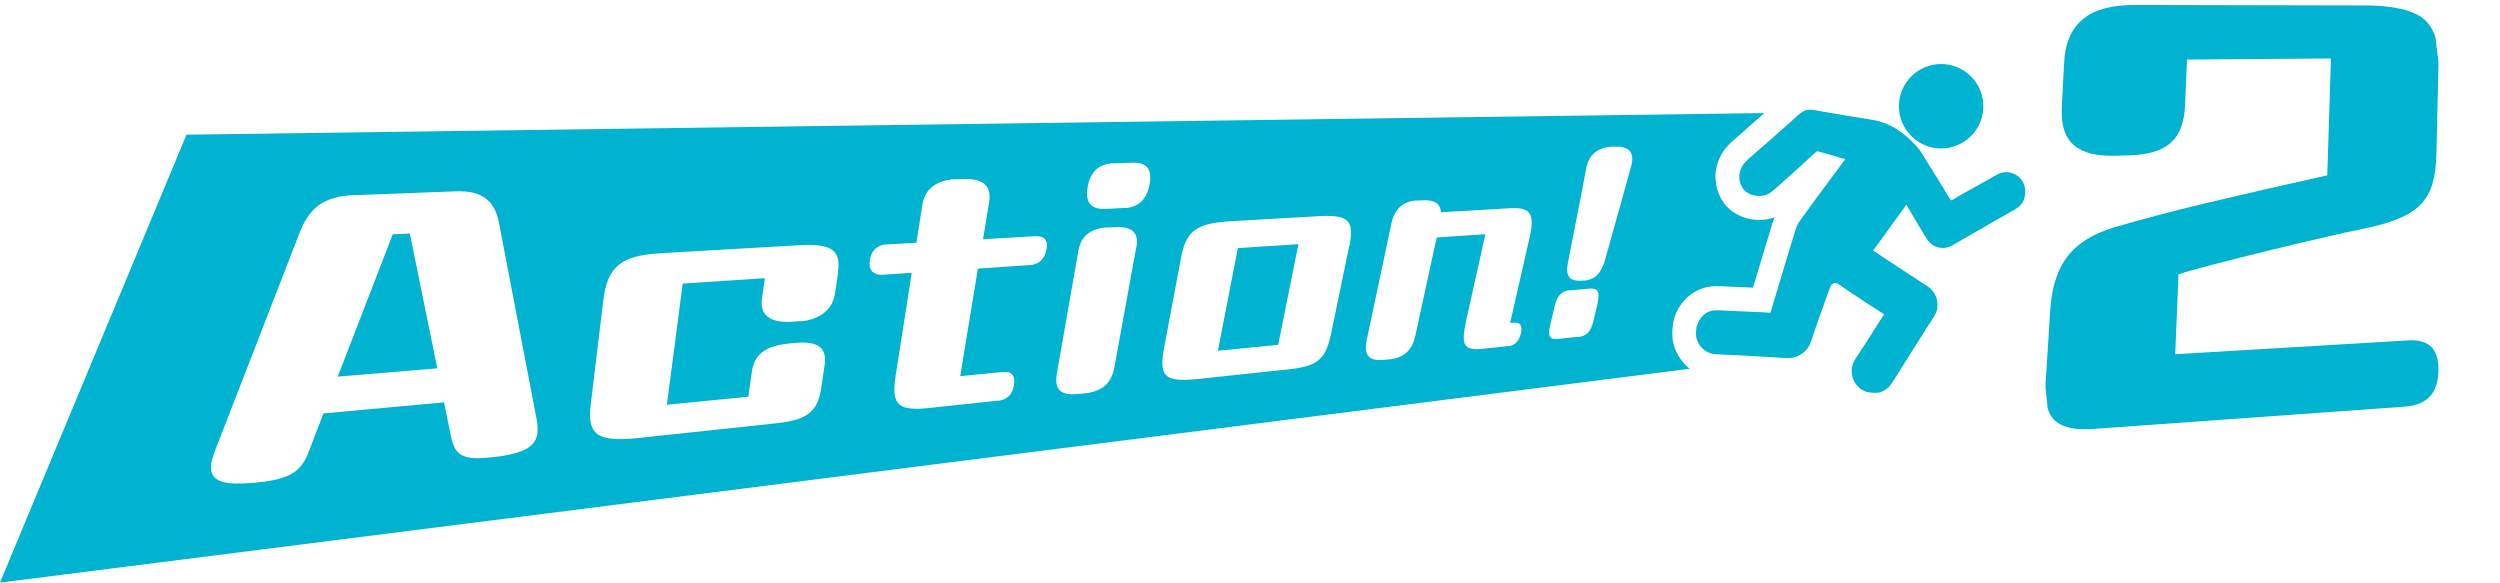
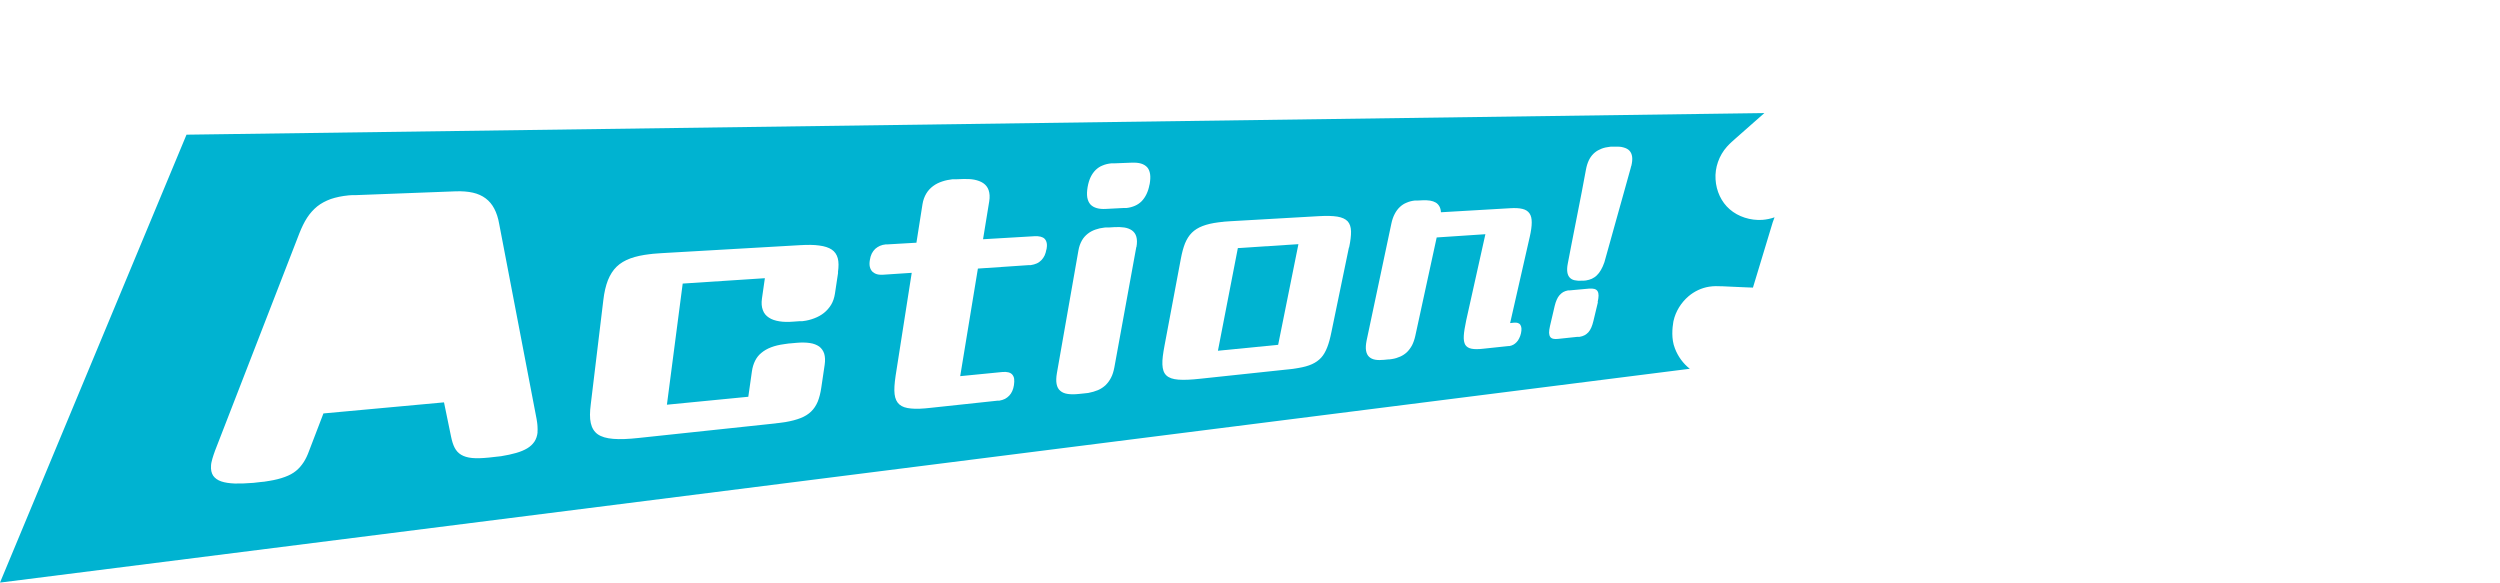
<svg xmlns="http://www.w3.org/2000/svg" id="_レイヤー_2" data-name="レイヤー_2" viewBox="0 0 223.31 52.04">
  <defs>
    <style>
      .cls-1 {
        fill: none;
      }

      .cls-2 {
        fill: #00b3d1;
      }

      .cls-3 {
        fill: #00b3d1;
      }

      .cls-4 {
        isolation: isolate;
      }

      .cls-5 {
        clip-path: url(#clippath);
      }
    </style>
    <clipPath id="clippath">
      <polygon class="cls-1" points="183.14 38.61 179.03 .42 217.18 .5 221.63 35.85 183.14 38.61" />
    </clipPath>
  </defs>
  <g id="_背景" data-name="背景">
    <g>
      <g>
-         <polygon class="cls-3" points="35.08 20.93 30.17 33.64 39.06 32.9 36.61 20.86 35.08 20.93" />
        <polygon class="cls-3" points="108.79 31.33 114.17 30.8 115.98 21.81 110.57 22.16 108.79 31.33" />
-         <path class="cls-3" d="M157.42,19.64c-1.06.07-2.16-.28-2.92-.95-.74-.64-1.2-1.62-1.26-2.67-.07-1.04.31-2.13,1.02-2.92.28-.31.56-.55.81-.77l2.53-2.23-140.94,1.93L0,52.04l150.94-19.1c-.59-.46-1.06-1.1-1.33-1.82-.34-.85-.23-1.85-.14-2.38l.02-.09c.18-.82.67-1.62,1.34-2.19.52-.44,1.15-.74,1.83-.85.43-.07.8-.05,1.07-.04h.1c.28.01.57.03.85.04l.45.02c.31.01.61.03.92.04.17,0,.35.01.53.02l1.65-5.45c.07-.24.15-.52.28-.83-.34.12-.7.2-1.09.23ZM48.02,38.62c-.04.33-.13.6-.29.84-.16.23-.37.43-.64.59-.27.16-.6.3-.99.41-.39.11-.83.21-1.34.29-.03,0-.06,0-.09.01s-.06,0-.09.01c-.03,0-.06,0-.09.01-.03,0-.06,0-.1.01l-.7.08c-.61.06-1.11.08-1.52.04-.41-.04-.73-.14-.98-.29-.25-.15-.44-.36-.58-.63-.14-.27-.24-.6-.32-.99l-.63-3.06-10.77.99-1.28,3.34c-.14.39-.3.73-.49,1.02s-.41.55-.68.77c-.27.22-.6.4-.99.54-.4.15-.87.27-1.43.36-.06,0-.12.02-.18.03-.06,0-.13.02-.19.03-.06,0-.13.02-.2.02s-.14.02-.2.02l-.61.07c-.63.05-1.19.07-1.67.06-.48-.02-.89-.08-1.21-.19-.32-.11-.56-.28-.72-.51-.15-.23-.22-.53-.19-.91,0-.09.02-.19.04-.29.02-.1.05-.21.08-.32.03-.11.07-.23.11-.35.04-.12.09-.24.13-.37l7.53-19.41c.21-.53.43-.99.69-1.39.26-.4.56-.73.9-1.01.35-.28.75-.49,1.21-.66.47-.16,1-.27,1.61-.33.05,0,.1,0,.15-.01.05,0,.1,0,.16-.01.05,0,.11,0,.16,0s.11,0,.16,0l8.92-.34c.58-.02,1.1.02,1.54.12.44.1.82.27,1.14.51.32.24.57.54.77.92.2.38.35.84.44,1.37l3.34,17.42c.02.11.03.22.05.33.01.11.03.21.03.31,0,.1.01.19.01.29,0,.09,0,.18-.01.27ZM74.86,24.37l-.28,1.86c-.06.38-.17.71-.34.99-.17.28-.39.53-.64.73-.25.2-.54.36-.86.48-.31.12-.65.21-1,.25-.03,0-.05,0-.08.01-.03,0-.05,0-.08,0-.03,0-.05,0-.08,0s-.05,0-.08,0l-.56.04c-.46.04-.89.03-1.25-.03-.37-.06-.68-.16-.93-.33-.25-.16-.44-.38-.54-.67-.11-.28-.14-.63-.08-1.04l.26-1.81-7.34.48-1.41,10.82,7.27-.71.32-2.25c.05-.37.15-.69.29-.97s.33-.52.57-.71c.24-.2.52-.36.86-.49.34-.13.72-.22,1.16-.28.05,0,.09-.01.14-.02.05,0,.09-.01.14-.02s.1-.01.14-.02c.05,0,.1,0,.15-.01l.55-.05c.45-.04.84-.03,1.18.02.34.05.61.16.83.31.21.16.36.37.45.64.08.27.1.6.04,1l-.3,2.03c-.07.49-.18.91-.32,1.26-.15.35-.34.64-.59.88-.25.24-.55.43-.93.58-.38.15-.83.27-1.36.36-.07.01-.14.02-.21.03-.07.01-.14.02-.22.03s-.15.02-.23.03c-.08,0-.16.02-.24.03l-12.22,1.3c-.92.1-1.67.13-2.27.08-.6-.05-1.05-.18-1.38-.41-.32-.23-.52-.56-.62-1-.1-.44-.09-1,0-1.69l1.12-9.29c.08-.7.22-1.29.41-1.78.2-.49.45-.89.78-1.21.33-.32.74-.56,1.23-.74.49-.18,1.07-.3,1.74-.38.08,0,.17-.02.26-.03.09,0,.17-.02.26-.02.09,0,.18-.01.27-.02.09,0,.19-.01.28-.02l12.31-.71c.7-.04,1.28-.04,1.75.03.47.06.84.18,1.11.36.27.18.45.44.54.77.09.33.09.74.02,1.25ZM93.47,22.27c-.03.2-.09.39-.16.55-.08.16-.17.3-.29.42-.12.12-.25.22-.41.29-.16.07-.33.12-.53.15-.01,0-.02,0-.04,0-.01,0-.03,0-.04,0-.01,0-.03,0-.04,0s-.03,0-.04,0l-4.57.31-1.58,9.61,3.76-.37c.22-.02.4-.01.55.03.15.04.27.11.35.21.08.1.14.22.16.38.02.15.01.34-.02.55-.03.2-.08.37-.15.53-.07.16-.16.29-.27.41-.11.12-.24.21-.38.29-.15.07-.32.13-.51.16-.01,0-.03,0-.04,0-.01,0-.03,0-.04,0-.01,0-.03,0-.04,0s-.03,0-.04,0l-5.98.64c-.71.08-1.28.11-1.74.06-.46-.04-.8-.15-1.04-.36-.24-.21-.38-.51-.43-.92-.05-.42-.01-.96.09-1.64l1.44-9.2-2.57.17c-.21.01-.39,0-.55-.05-.16-.05-.29-.13-.4-.23-.1-.11-.18-.25-.22-.42-.04-.17-.04-.38,0-.61.03-.22.09-.41.17-.58.08-.16.19-.3.31-.42.12-.11.27-.2.42-.27.16-.07.33-.11.52-.13.01,0,.03,0,.04,0s.03,0,.04,0c.01,0,.03,0,.04,0,.01,0,.03,0,.04,0l2.58-.15.54-3.43c.06-.38.18-.69.34-.96.16-.27.37-.49.61-.67.24-.18.51-.31.81-.41.29-.1.61-.16.93-.2.03,0,.06,0,.1,0s.06,0,.1,0c.03,0,.07,0,.1,0,.03,0,.07,0,.1,0l.54-.02c.35-.01.69,0,1,.06.3.06.58.16.8.31.22.15.39.36.48.63.09.27.12.6.05,1.01l-.55,3.37,4.58-.27c.22-.01.41,0,.56.04s.28.1.37.2c.09.1.15.22.18.38.03.16.02.35-.02.57ZM101.5,22.06l-1.96,10.75c-.07.36-.16.67-.3.93-.13.26-.3.48-.49.67-.2.18-.42.33-.68.44-.26.11-.55.19-.86.25-.03,0-.06,0-.09.01s-.06,0-.09.01c-.03,0-.06,0-.09.01s-.06,0-.09.01l-.49.05c-.38.04-.7.04-.98,0-.28-.04-.5-.13-.67-.28-.17-.14-.28-.34-.33-.61-.05-.26-.04-.59.03-.99l1.92-10.94c.06-.35.17-.64.31-.89.14-.25.32-.44.52-.6.2-.16.43-.28.68-.37.25-.09.52-.15.8-.18.03,0,.06,0,.1-.01.03,0,.07,0,.1,0,.03,0,.07,0,.1,0,.03,0,.07,0,.1,0l.49-.03c.32-.02.62-.01.89.03.27.04.5.13.69.26.18.13.32.31.39.56.07.24.08.55.01.93ZM102.68,16.48c-.06.33-.15.61-.27.86-.12.25-.26.45-.43.63-.17.17-.37.31-.6.41-.23.1-.48.17-.76.2-.02,0-.04,0-.06,0-.02,0-.04,0-.07,0-.02,0-.04,0-.07,0s-.04,0-.07,0l-1.54.08c-.32.02-.6,0-.84-.07-.24-.07-.42-.17-.57-.33-.14-.16-.23-.36-.28-.62-.04-.26-.03-.57.03-.93.06-.34.15-.64.27-.89.12-.25.27-.46.45-.64.18-.17.38-.31.62-.4.23-.1.49-.16.78-.19.02,0,.04,0,.07,0s.04,0,.07,0c.02,0,.04,0,.07,0,.02,0,.05,0,.07,0l1.54-.06c.32-.01.6.01.83.08.23.07.41.18.55.33.14.16.22.36.26.61.04.25.02.56-.04.92ZM120.49,22.11l-1.56,7.54c-.11.55-.23,1-.38,1.38-.15.38-.32.68-.54.92-.22.24-.49.43-.82.58-.33.15-.73.26-1.21.34-.08.01-.16.03-.24.04-.08.01-.17.03-.26.04-.09.01-.18.02-.27.03-.09.01-.19.02-.29.03l-7.71.82c-.82.09-1.46.12-1.96.08-.5-.04-.84-.16-1.07-.38-.23-.22-.33-.54-.35-.97-.02-.44.06-.99.19-1.69l1.46-7.77c.1-.53.22-.98.37-1.36.16-.38.35-.69.61-.95.25-.25.57-.45.96-.6.39-.15.86-.26,1.42-.33.08-.01.16-.02.25-.03.09,0,.17-.02.26-.03.09,0,.18-.02.28-.02s.19-.01.29-.02l7.86-.45c.7-.04,1.25-.03,1.68.04.42.07.72.21.92.42.19.21.29.51.3.89.01.38-.05.86-.17,1.44ZM136.64,21.17l-1.75,7.69.37-.04c.12-.01.23,0,.32.03.09.03.17.08.22.16.05.08.09.18.1.3.01.13,0,.28-.04.46-.04.17-.09.32-.16.45-.06.13-.14.25-.23.34-.09.1-.19.17-.29.23-.11.06-.23.1-.35.12,0,0-.02,0-.02,0s-.02,0-.02,0c0,0-.02,0-.02,0,0,0-.02,0-.02,0l-2.27.24c-.43.05-.77.05-1.03,0-.26-.05-.44-.16-.56-.34-.11-.19-.16-.45-.14-.81.02-.36.1-.82.22-1.4l1.71-7.68-4.35.29-1.91,8.79c-.07.32-.17.6-.29.84-.13.24-.28.44-.45.61-.18.17-.38.3-.6.4-.22.1-.47.18-.74.22-.02,0-.05,0-.07.01-.02,0-.05,0-.07.01-.02,0-.05,0-.08.01-.03,0-.05,0-.08,0l-.4.04c-.31.03-.57.03-.8-.01-.23-.04-.41-.13-.55-.26-.14-.13-.23-.32-.27-.56-.04-.24-.02-.53.05-.89l2.21-10.44c.07-.34.17-.62.3-.87.13-.25.28-.45.46-.62.18-.17.38-.3.61-.39.23-.1.47-.16.74-.19.02,0,.05,0,.07,0,.02,0,.05,0,.07,0,.02,0,.05,0,.07,0,.02,0,.05,0,.08,0l.4-.02c.24-.01.46,0,.66.03.19.03.36.09.5.17.14.08.25.2.33.34.08.14.13.32.14.53l6.17-.36c.46-.03.82-.01,1.11.06.29.07.49.2.63.4.14.2.2.46.2.81,0,.35-.06.77-.18,1.3ZM142.73,27l-.4,1.67c-.05.23-.12.42-.19.59-.07.17-.16.3-.26.42-.1.11-.22.2-.35.27s-.28.11-.45.14c-.02,0-.03,0-.05,0-.02,0-.03,0-.05,0-.02,0-.03,0-.05,0-.02,0-.03,0-.05,0l-1.7.18c-.18.02-.33.02-.44-.01-.12-.03-.21-.08-.27-.17-.06-.09-.09-.2-.1-.36,0-.16.02-.35.08-.6l.42-1.8c.05-.21.11-.39.18-.55.07-.16.15-.3.25-.41.1-.11.21-.21.33-.28.13-.07.27-.12.43-.15.01,0,.02,0,.03,0,.01,0,.02,0,.03,0s.02,0,.03,0c.01,0,.02,0,.04,0l1.75-.16c.19-.02.35,0,.48.03.13.04.22.1.28.2.06.1.09.22.09.39,0,.16-.03.35-.08.58ZM145.7,14.84l-.04.17c-.17.6-.37,1.33-.59,2.12-.22.78-.46,1.62-.68,2.43-.23.81-.45,1.59-.63,2.26-.19.67-.35,1.23-.45,1.61-.09.27-.2.5-.31.69s-.23.35-.37.48c-.13.13-.28.22-.44.3-.16.07-.33.12-.52.15-.03,0-.07.01-.1.01-.03,0-.07,0-.1.01-.03,0-.07,0-.1,0-.03,0-.07,0-.11,0-.23.02-.44,0-.62-.04-.18-.04-.32-.12-.43-.24-.11-.12-.18-.28-.21-.48-.03-.2-.02-.46.04-.76.08-.46.2-1.07.34-1.77.14-.7.29-1.49.45-2.29.16-.8.31-1.61.46-2.35.14-.75.27-1.43.37-1.97l.05-.24c.07-.29.17-.55.29-.76s.28-.4.45-.54c.18-.15.38-.26.61-.35.23-.09.48-.14.75-.17.03,0,.06,0,.1-.01.03,0,.07,0,.1,0,.03,0,.07,0,.1,0,.03,0,.07,0,.1,0,.32-.01.59,0,.81.07.22.06.4.15.53.29.13.14.21.32.24.55.03.23,0,.51-.08.84Z" />
+         <path class="cls-3" d="M157.42,19.64c-1.06.07-2.16-.28-2.92-.95-.74-.64-1.2-1.62-1.26-2.67-.07-1.04.31-2.13,1.02-2.92.28-.31.56-.55.81-.77l2.53-2.23-140.94,1.93L0,52.04l150.94-19.1c-.59-.46-1.06-1.1-1.33-1.82-.34-.85-.23-1.85-.14-2.38l.02-.09c.18-.82.67-1.62,1.34-2.19.52-.44,1.15-.74,1.83-.85.43-.07.8-.05,1.07-.04h.1c.28.01.57.03.85.04l.45.02c.31.01.61.03.92.04.17,0,.35.01.53.02l1.65-5.45c.07-.24.15-.52.28-.83-.34.12-.7.2-1.09.23ZM48.02,38.62c-.04.33-.13.6-.29.84-.16.23-.37.43-.64.59-.27.16-.6.3-.99.41-.39.11-.83.21-1.34.29-.03,0-.06,0-.09.01s-.06,0-.09.01c-.03,0-.06,0-.09.01-.03,0-.06,0-.1.01l-.7.08c-.61.06-1.11.08-1.52.04-.41-.04-.73-.14-.98-.29-.25-.15-.44-.36-.58-.63-.14-.27-.24-.6-.32-.99l-.63-3.06-10.77.99-1.28,3.34c-.14.39-.3.73-.49,1.02s-.41.55-.68.77c-.27.22-.6.4-.99.54-.4.15-.87.27-1.43.36-.06,0-.12.02-.18.03-.06,0-.13.02-.19.03-.06,0-.13.02-.2.02s-.14.02-.2.02l-.61.07c-.63.05-1.19.07-1.67.06-.48-.02-.89-.08-1.21-.19-.32-.11-.56-.28-.72-.51-.15-.23-.22-.53-.19-.91,0-.09.02-.19.04-.29.02-.1.05-.21.08-.32.03-.11.07-.23.11-.35.04-.12.09-.24.13-.37l7.53-19.41c.21-.53.43-.99.69-1.39.26-.4.56-.73.9-1.01.35-.28.75-.49,1.21-.66.47-.16,1-.27,1.61-.33.05,0,.1,0,.15-.01.05,0,.1,0,.16-.01.05,0,.11,0,.16,0s.11,0,.16,0l8.92-.34c.58-.02,1.1.02,1.54.12.44.1.82.27,1.14.51.32.24.57.54.77.92.2.38.35.84.44,1.37l3.34,17.42c.02.11.03.22.05.33.01.11.03.21.03.31,0,.1.01.19.01.29,0,.09,0,.18-.01.27M74.86,24.37l-.28,1.86c-.06.38-.17.71-.34.99-.17.28-.39.53-.64.73-.25.2-.54.36-.86.48-.31.12-.65.21-1,.25-.03,0-.05,0-.08.01-.03,0-.05,0-.08,0-.03,0-.05,0-.08,0s-.05,0-.08,0l-.56.04c-.46.04-.89.03-1.25-.03-.37-.06-.68-.16-.93-.33-.25-.16-.44-.38-.54-.67-.11-.28-.14-.63-.08-1.04l.26-1.81-7.34.48-1.41,10.82,7.27-.71.32-2.25c.05-.37.15-.69.29-.97s.33-.52.57-.71c.24-.2.52-.36.86-.49.34-.13.72-.22,1.16-.28.05,0,.09-.01.14-.02.05,0,.09-.01.14-.02s.1-.01.14-.02c.05,0,.1,0,.15-.01l.55-.05c.45-.04.84-.03,1.18.02.34.05.61.16.83.31.21.16.36.37.45.64.08.27.1.6.04,1l-.3,2.03c-.07.49-.18.91-.32,1.26-.15.35-.34.64-.59.88-.25.24-.55.43-.93.58-.38.15-.83.27-1.36.36-.07.01-.14.02-.21.03-.07.01-.14.02-.22.03s-.15.02-.23.03c-.08,0-.16.02-.24.03l-12.22,1.3c-.92.1-1.67.13-2.27.08-.6-.05-1.05-.18-1.38-.41-.32-.23-.52-.56-.62-1-.1-.44-.09-1,0-1.69l1.12-9.29c.08-.7.22-1.29.41-1.78.2-.49.45-.89.78-1.21.33-.32.74-.56,1.23-.74.49-.18,1.07-.3,1.74-.38.08,0,.17-.02.26-.03.09,0,.17-.02.26-.02.09,0,.18-.01.27-.02.09,0,.19-.01.28-.02l12.31-.71c.7-.04,1.28-.04,1.75.03.47.06.84.18,1.11.36.27.18.45.44.54.77.09.33.09.74.02,1.25ZM93.47,22.27c-.03.2-.09.39-.16.55-.08.16-.17.3-.29.42-.12.12-.25.22-.41.29-.16.07-.33.12-.53.15-.01,0-.02,0-.04,0-.01,0-.03,0-.04,0-.01,0-.03,0-.04,0s-.03,0-.04,0l-4.57.31-1.58,9.61,3.76-.37c.22-.02.4-.01.55.03.15.04.27.11.35.21.08.1.14.22.16.38.02.15.01.34-.02.55-.03.2-.08.37-.15.53-.07.16-.16.29-.27.41-.11.12-.24.21-.38.29-.15.07-.32.13-.51.16-.01,0-.03,0-.04,0-.01,0-.03,0-.04,0-.01,0-.03,0-.04,0s-.03,0-.04,0l-5.98.64c-.71.08-1.28.11-1.74.06-.46-.04-.8-.15-1.04-.36-.24-.21-.38-.51-.43-.92-.05-.42-.01-.96.09-1.64l1.44-9.2-2.57.17c-.21.01-.39,0-.55-.05-.16-.05-.29-.13-.4-.23-.1-.11-.18-.25-.22-.42-.04-.17-.04-.38,0-.61.03-.22.09-.41.17-.58.08-.16.19-.3.31-.42.12-.11.27-.2.42-.27.16-.07.33-.11.52-.13.01,0,.03,0,.04,0s.03,0,.04,0c.01,0,.03,0,.04,0,.01,0,.03,0,.04,0l2.58-.15.54-3.43c.06-.38.18-.69.34-.96.16-.27.37-.49.61-.67.24-.18.51-.31.81-.41.29-.1.61-.16.93-.2.03,0,.06,0,.1,0s.06,0,.1,0c.03,0,.07,0,.1,0,.03,0,.07,0,.1,0l.54-.02c.35-.01.69,0,1,.06.3.06.58.16.8.31.22.15.39.36.48.63.09.27.12.6.05,1.01l-.55,3.37,4.58-.27c.22-.01.41,0,.56.04s.28.1.37.2c.09.1.15.22.18.38.03.16.02.35-.02.57ZM101.5,22.06l-1.96,10.75c-.07.36-.16.67-.3.93-.13.26-.3.48-.49.67-.2.18-.42.33-.68.44-.26.11-.55.19-.86.25-.03,0-.06,0-.09.01s-.06,0-.09.01c-.03,0-.06,0-.09.01s-.06,0-.09.01l-.49.05c-.38.04-.7.04-.98,0-.28-.04-.5-.13-.67-.28-.17-.14-.28-.34-.33-.61-.05-.26-.04-.59.03-.99l1.92-10.94c.06-.35.17-.64.31-.89.14-.25.32-.44.52-.6.2-.16.43-.28.68-.37.25-.09.52-.15.8-.18.03,0,.06,0,.1-.01.03,0,.07,0,.1,0,.03,0,.07,0,.1,0,.03,0,.07,0,.1,0l.49-.03c.32-.02.62-.01.89.03.27.04.5.13.69.26.18.13.32.31.39.56.07.24.08.55.01.93ZM102.68,16.48c-.06.33-.15.61-.27.86-.12.25-.26.45-.43.63-.17.17-.37.31-.6.41-.23.1-.48.17-.76.2-.02,0-.04,0-.06,0-.02,0-.04,0-.07,0-.02,0-.04,0-.07,0s-.04,0-.07,0l-1.54.08c-.32.02-.6,0-.84-.07-.24-.07-.42-.17-.57-.33-.14-.16-.23-.36-.28-.62-.04-.26-.03-.57.03-.93.06-.34.15-.64.27-.89.12-.25.27-.46.45-.64.18-.17.38-.31.62-.4.23-.1.49-.16.78-.19.02,0,.04,0,.07,0s.04,0,.07,0c.02,0,.04,0,.07,0,.02,0,.05,0,.07,0l1.54-.06c.32-.01.6.01.83.08.23.07.41.18.55.33.14.16.22.36.26.61.04.25.02.56-.04.92ZM120.49,22.11l-1.56,7.54c-.11.55-.23,1-.38,1.38-.15.38-.32.68-.54.92-.22.24-.49.43-.82.58-.33.15-.73.26-1.21.34-.08.01-.16.03-.24.04-.08.01-.17.03-.26.04-.09.01-.18.02-.27.03-.09.01-.19.02-.29.03l-7.71.82c-.82.09-1.46.12-1.96.08-.5-.04-.84-.16-1.07-.38-.23-.22-.33-.54-.35-.97-.02-.44.06-.99.19-1.69l1.46-7.77c.1-.53.22-.98.37-1.36.16-.38.35-.69.61-.95.25-.25.57-.45.96-.6.39-.15.86-.26,1.42-.33.08-.01.16-.02.25-.03.09,0,.17-.02.26-.03.09,0,.18-.02.28-.02s.19-.01.29-.02l7.86-.45c.7-.04,1.25-.03,1.68.04.42.07.72.21.92.42.19.21.29.51.3.89.01.38-.05.86-.17,1.44ZM136.64,21.17l-1.75,7.69.37-.04c.12-.01.23,0,.32.03.09.03.17.08.22.16.05.08.09.18.1.3.01.13,0,.28-.04.46-.04.17-.09.32-.16.45-.06.13-.14.25-.23.34-.09.1-.19.17-.29.23-.11.06-.23.1-.35.12,0,0-.02,0-.02,0s-.02,0-.02,0c0,0-.02,0-.02,0,0,0-.02,0-.02,0l-2.27.24c-.43.05-.77.05-1.03,0-.26-.05-.44-.16-.56-.34-.11-.19-.16-.45-.14-.81.02-.36.1-.82.22-1.4l1.71-7.68-4.35.29-1.91,8.79c-.07.32-.17.6-.29.84-.13.24-.28.44-.45.61-.18.17-.38.3-.6.4-.22.1-.47.18-.74.22-.02,0-.05,0-.07.01-.02,0-.05,0-.07.01-.02,0-.05,0-.08.01-.03,0-.05,0-.08,0l-.4.04c-.31.03-.57.03-.8-.01-.23-.04-.41-.13-.55-.26-.14-.13-.23-.32-.27-.56-.04-.24-.02-.53.05-.89l2.21-10.44c.07-.34.17-.62.3-.87.13-.25.28-.45.46-.62.18-.17.38-.3.61-.39.23-.1.47-.16.74-.19.02,0,.05,0,.07,0,.02,0,.05,0,.07,0,.02,0,.05,0,.07,0,.02,0,.05,0,.08,0l.4-.02c.24-.01.46,0,.66.03.19.03.36.09.5.17.14.08.25.2.33.34.08.14.13.32.14.53l6.17-.36c.46-.03.82-.01,1.11.06.29.07.49.2.63.4.14.2.2.46.2.81,0,.35-.06.77-.18,1.3ZM142.73,27l-.4,1.67c-.05.23-.12.42-.19.59-.07.17-.16.3-.26.42-.1.11-.22.2-.35.27s-.28.11-.45.14c-.02,0-.03,0-.05,0-.02,0-.03,0-.05,0-.02,0-.03,0-.05,0-.02,0-.03,0-.05,0l-1.7.18c-.18.02-.33.02-.44-.01-.12-.03-.21-.08-.27-.17-.06-.09-.09-.2-.1-.36,0-.16.02-.35.08-.6l.42-1.8c.05-.21.11-.39.18-.55.07-.16.15-.3.25-.41.1-.11.21-.21.33-.28.13-.07.27-.12.43-.15.01,0,.02,0,.03,0,.01,0,.02,0,.03,0s.02,0,.03,0c.01,0,.02,0,.04,0l1.75-.16c.19-.02.35,0,.48.03.13.04.22.1.28.2.06.1.09.22.09.39,0,.16-.03.35-.08.58ZM145.7,14.84l-.04.17c-.17.6-.37,1.33-.59,2.12-.22.78-.46,1.62-.68,2.43-.23.81-.45,1.59-.63,2.26-.19.67-.35,1.23-.45,1.61-.09.27-.2.5-.31.69s-.23.35-.37.48c-.13.13-.28.22-.44.3-.16.07-.33.12-.52.15-.03,0-.07.01-.1.01-.03,0-.07,0-.1.01-.03,0-.07,0-.1,0-.03,0-.07,0-.11,0-.23.02-.44,0-.62-.04-.18-.04-.32-.12-.43-.24-.11-.12-.18-.28-.21-.48-.03-.2-.02-.46.04-.76.08-.46.2-1.07.34-1.77.14-.7.29-1.49.45-2.29.16-.8.31-1.61.46-2.35.14-.75.27-1.43.37-1.97l.05-.24c.07-.29.17-.55.29-.76s.28-.4.45-.54c.18-.15.38-.26.61-.35.23-.09.48-.14.75-.17.03,0,.06,0,.1-.01.03,0,.07,0,.1,0,.03,0,.07,0,.1,0,.03,0,.07,0,.1,0,.32-.01.59,0,.81.07.22.06.4.15.53.29.13.14.21.32.24.55.03.23,0,.51-.08.84Z" />
        <g>
-           <path class="cls-3" d="M167.64,35.12h-.49M151.58,29.12c.09-.39.34-.77.64-1.02.22-.19.49-.32.78-.36.25-.04.51-.02.76-.01.42.01.85.04,1.27.06,1.04.05,2.08.07,3.11.15l1.72-5.71.37-1.2c.09-.31.17-.62.31-.91.18-.35.43-.66.66-.98.3-.42.61-.85.92-1.27l2.72-3.67c-.27-.04-.53-.13-.79-.21-.58-.17-1.16-.36-1.75-.48-.51.42-.98.89-1.47,1.33-.5.46-1.01.9-1.51,1.35-.36.32-.92.87-1.32,1.1-.23.13-.48.19-.74.21-.47.03-1-.11-1.36-.42-.33-.29-.51-.76-.53-1.19-.03-.48.16-1,.48-1.36.25-.28.55-.52.83-.77l1.74-1.52,1.7-1.51c.28-.25.56-.53.87-.73.18-.12.38-.19.61-.2.36-.01.9.12,1.27.18l2.61.44,1.3.21c.34.05.69.1,1.02.19,1.22.33,2.24,1.05,3.11,1.95.18.18.36.37.51.57.24.31.43.66.64.99l1.09,1.76c.15.23.3.47.44.71.14.24.52.93.69,1.09.12,0,.52-.28.65-.36l2.75-1.53c.27-.15.53-.32.8-.45.4-.2.84-.23,1.26-.08.5.16.89.55,1.07,1.04.09.25.13.7.04,1.09-.05.3-.22.59-.44.8-.25.24-.7.46-1.01.64l-1.81,1.03-2.31,1.33c-.3.17-.6.36-.9.52-.13.07-.26.13-.4.17-.35.11-.86.06-1.19-.12-.22-.12-.41-.27-.56-.46-.23-.29-1.39-2.28-1.39-2.28-.19-.32-.37-.65-.57-.96-.11.22-.28.42-.42.62l-.63.86c-.64.88-1.26,1.78-1.91,2.64.24.11.51.33.74.48l1.5.99,1.83,1.19.55.36c.17.11.34.21.49.35.23.21.41.47.52.77.16.43.18,1-.02,1.43-.18.39-.44.74-.66,1.09l-1.31,2.06-1.43,2.28c-.24.37-.46.76-.74,1.1-.2.24-.48.41-.77.52-.23.1-.7.12-1.27,0-.16-.05-.32-.13-.46-.22-.43-.29-.74-.74-.84-1.25-.06-.31-.06-.68.05-.98.14-.4.41-.76.64-1.11l.66-1.01c.51-.79.99-1.59,1.51-2.36-.54-.36-1.09-.7-1.64-1.06l-1.72-1.15c-.2-.13-.7-.52-.91-.58-.16-.05-.33.02-.43.14-.14.18-.36.86-.44,1.1-.28.8-.59,1.59-.86,2.4-.15.43-.29.87-.44,1.3-.08.24-.16.49-.29.71-.18.31-.48.6-.8.77-.27.15-.57.24-.88.26-.5.03-1.01-.03-1.51-.06l-3.02-.17c-.52-.03-1.04-.04-1.56-.07-.34-.02-.7-.02-1.03-.12-.56-.17-1-.66-1.19-1.2-.14-.3-.08-.9-.03-1.22Z" />
-           <circle class="cls-3" cx="173.39" cy="9.49" r="3.77" />
-         </g>
+           </g>
      </g>
      <g class="cls-4">
        <g class="cls-5">
-           <path class="cls-2" d="M210.1.48l-19.35-.04c-1.03,0-1.93.1-2.71.3s-1.43.52-1.96.95-.94.97-1.22,1.63-.45,1.44-.49,2.35l-.2,3.89c-.04.82.03,1.51.22,2.08s.49,1.02.9,1.36.93.58,1.54.73,1.34.2,2.15.18l1.1-.03c.84-.02,1.57-.11,2.2-.29s1.14-.43,1.56-.79.74-.81.96-1.38.35-1.24.38-2.05l.17-4.05,12.86-.1-.33,10.44c-2.04.46-3.93.88-5.71,1.29s-3.46.8-5.02,1.17-3.04.74-4.42,1.11-2.69.72-3.92,1.09c-.91.28-1.7.62-2.37,1.03s-1.24.9-1.7,1.47-.81,1.23-1.07,1.99-.43,1.61-.51,2.58c-.03.38-.06.88-.1,1.44s-.07,1.18-.11,1.81-.08,1.28-.12,1.89-.08,1.18-.11,1.66v.16c-.05.85,0,1.54.17,2.09s.43.96.81,1.25.85.47,1.43.57,1.27.1,2.05.04l27.66-1.98c.42-.03.81-.11,1.17-.24s.66-.31.93-.56.47-.56.62-.95.23-.85.25-1.4c.01-.58-.05-1.06-.18-1.43s-.33-.66-.57-.86-.55-.33-.9-.41-.73-.09-1.15-.06l-20.71,1.23.29-7.13c.48-.18,1.6-.49,3.04-.87s3.19-.81,4.96-1.25,3.54-.85,5.06-1.2,2.75-.62,3.46-.76c1.24-.26,2.26-.54,3.09-.88s1.48-.74,1.98-1.24.85-1.1,1.08-1.85.35-1.63.37-2.69l.18-7.79c.03-1.18-.07-2.11-.34-2.85s-.68-1.28-1.29-1.67-1.4-.64-2.41-.8-2.24-.2-3.72-.21" />
-         </g>
+           </g>
      </g>
    </g>
  </g>
</svg>